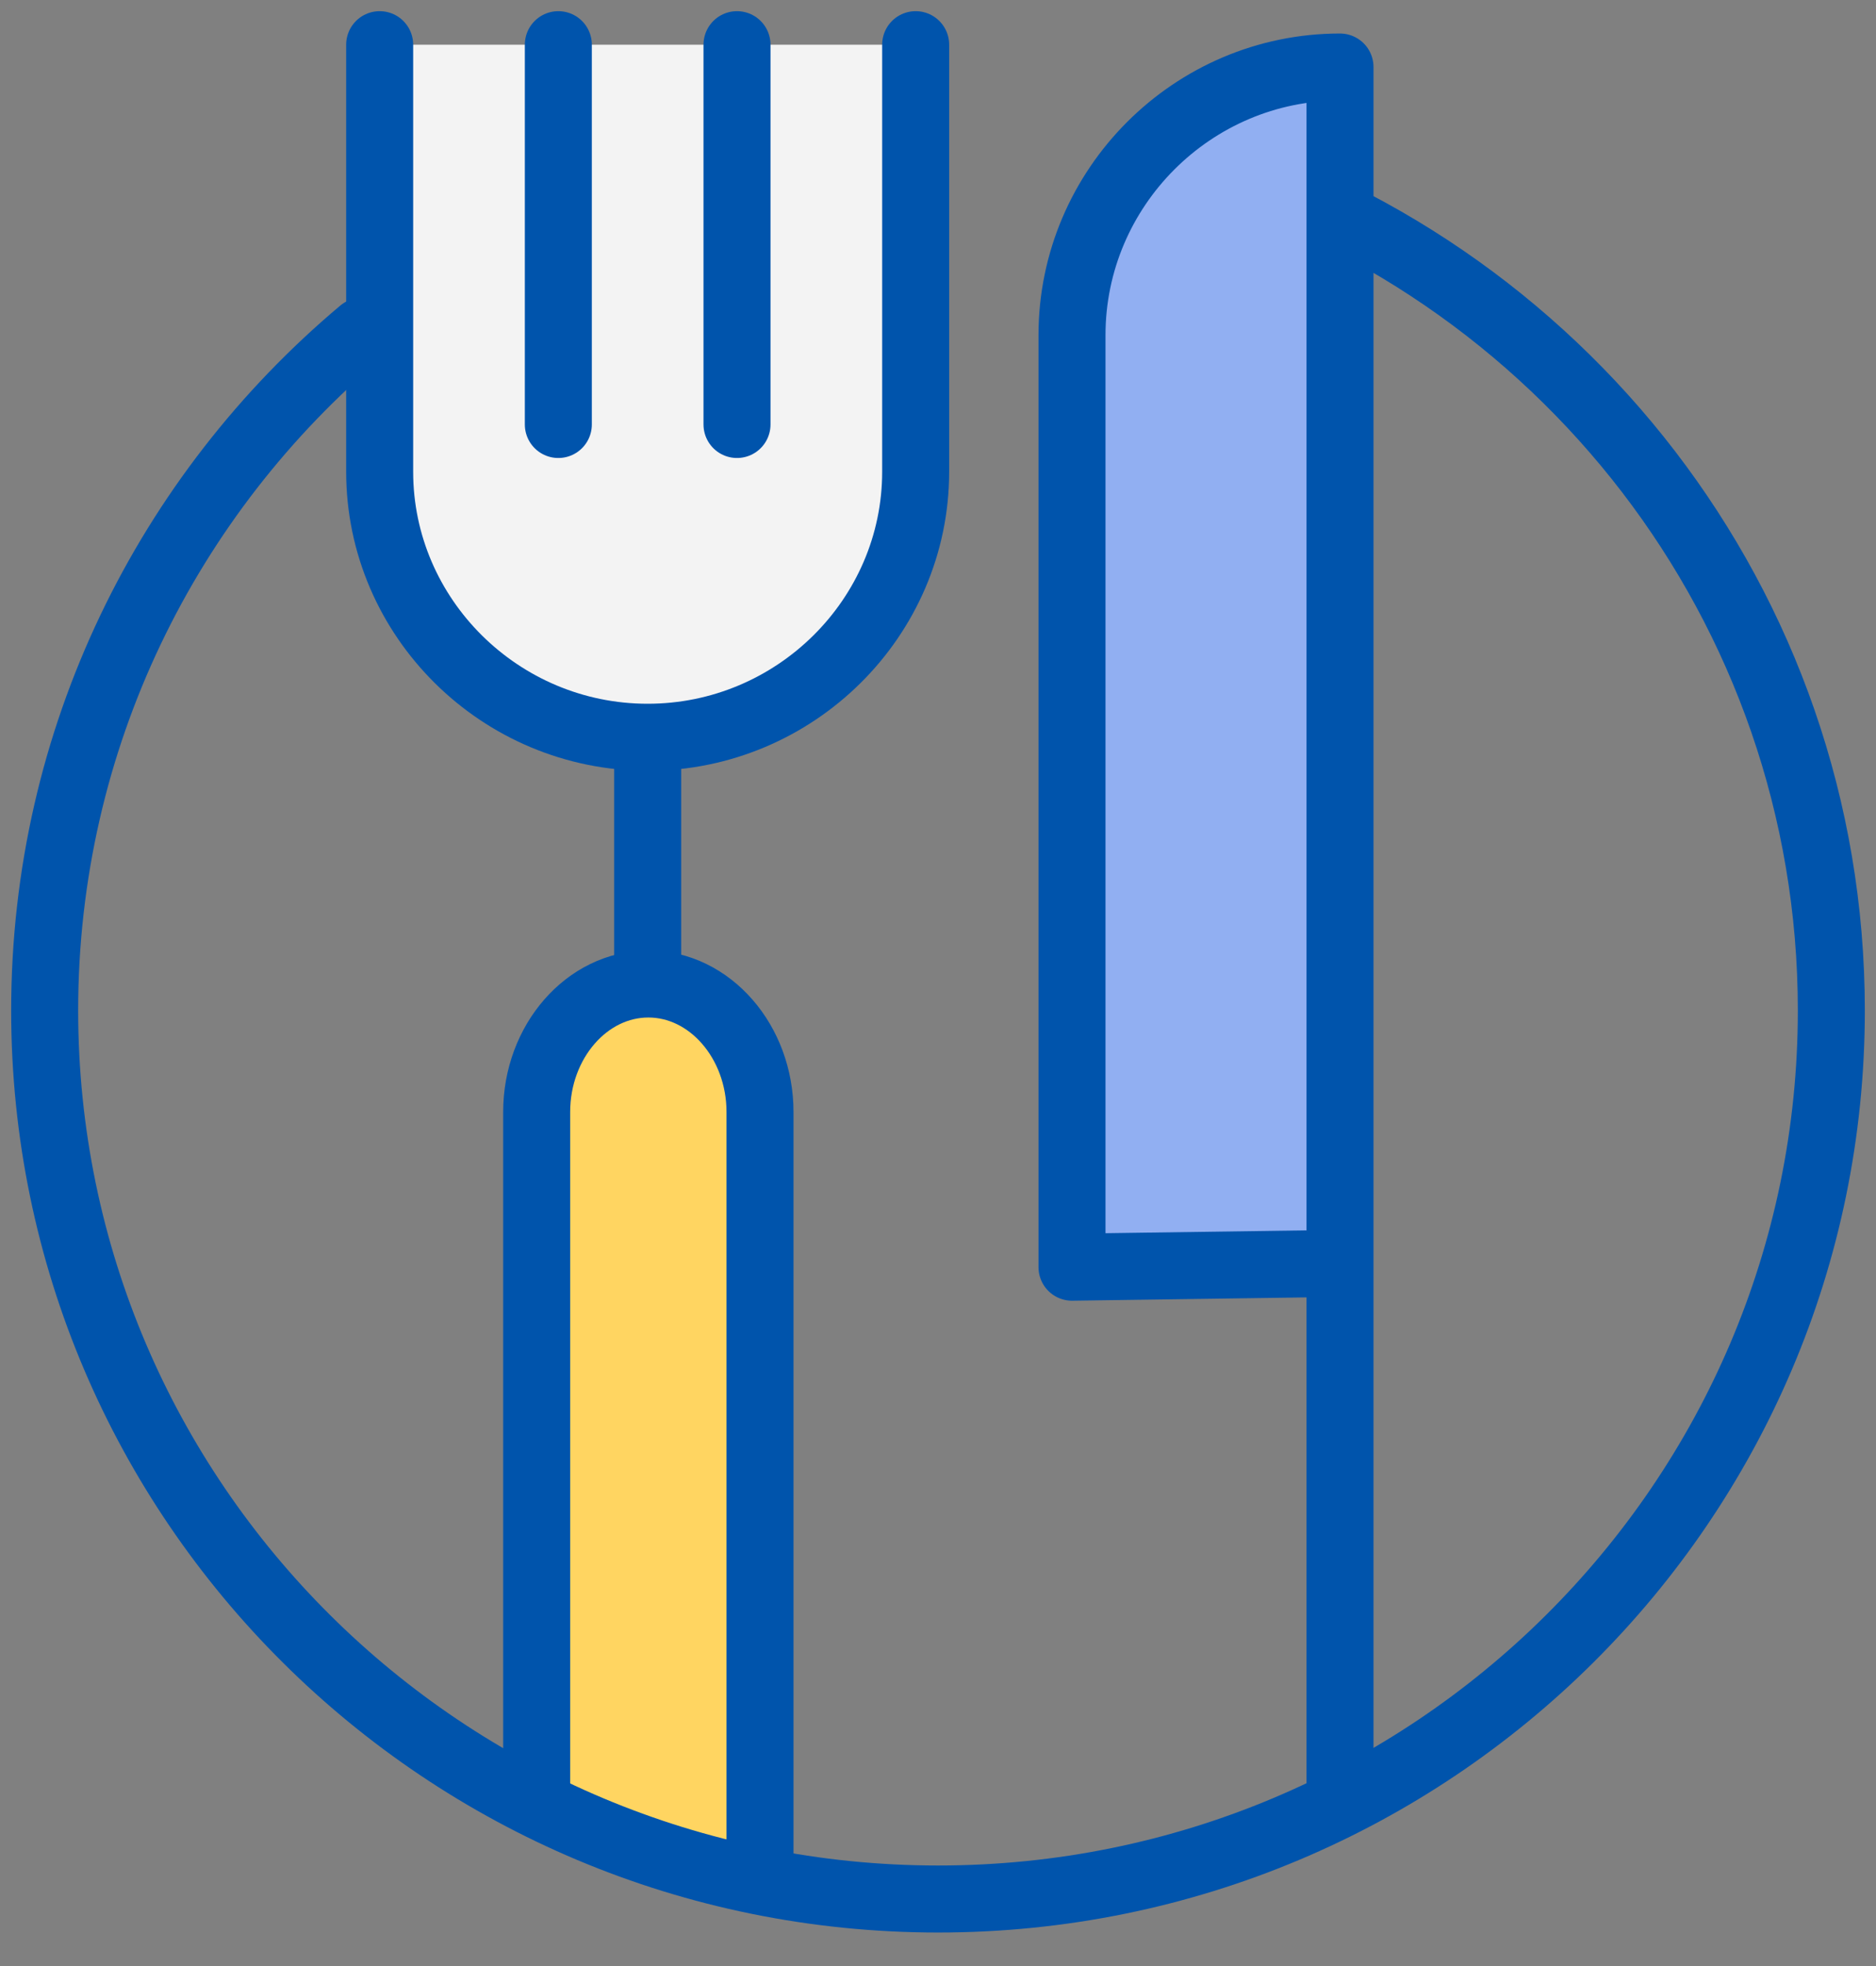
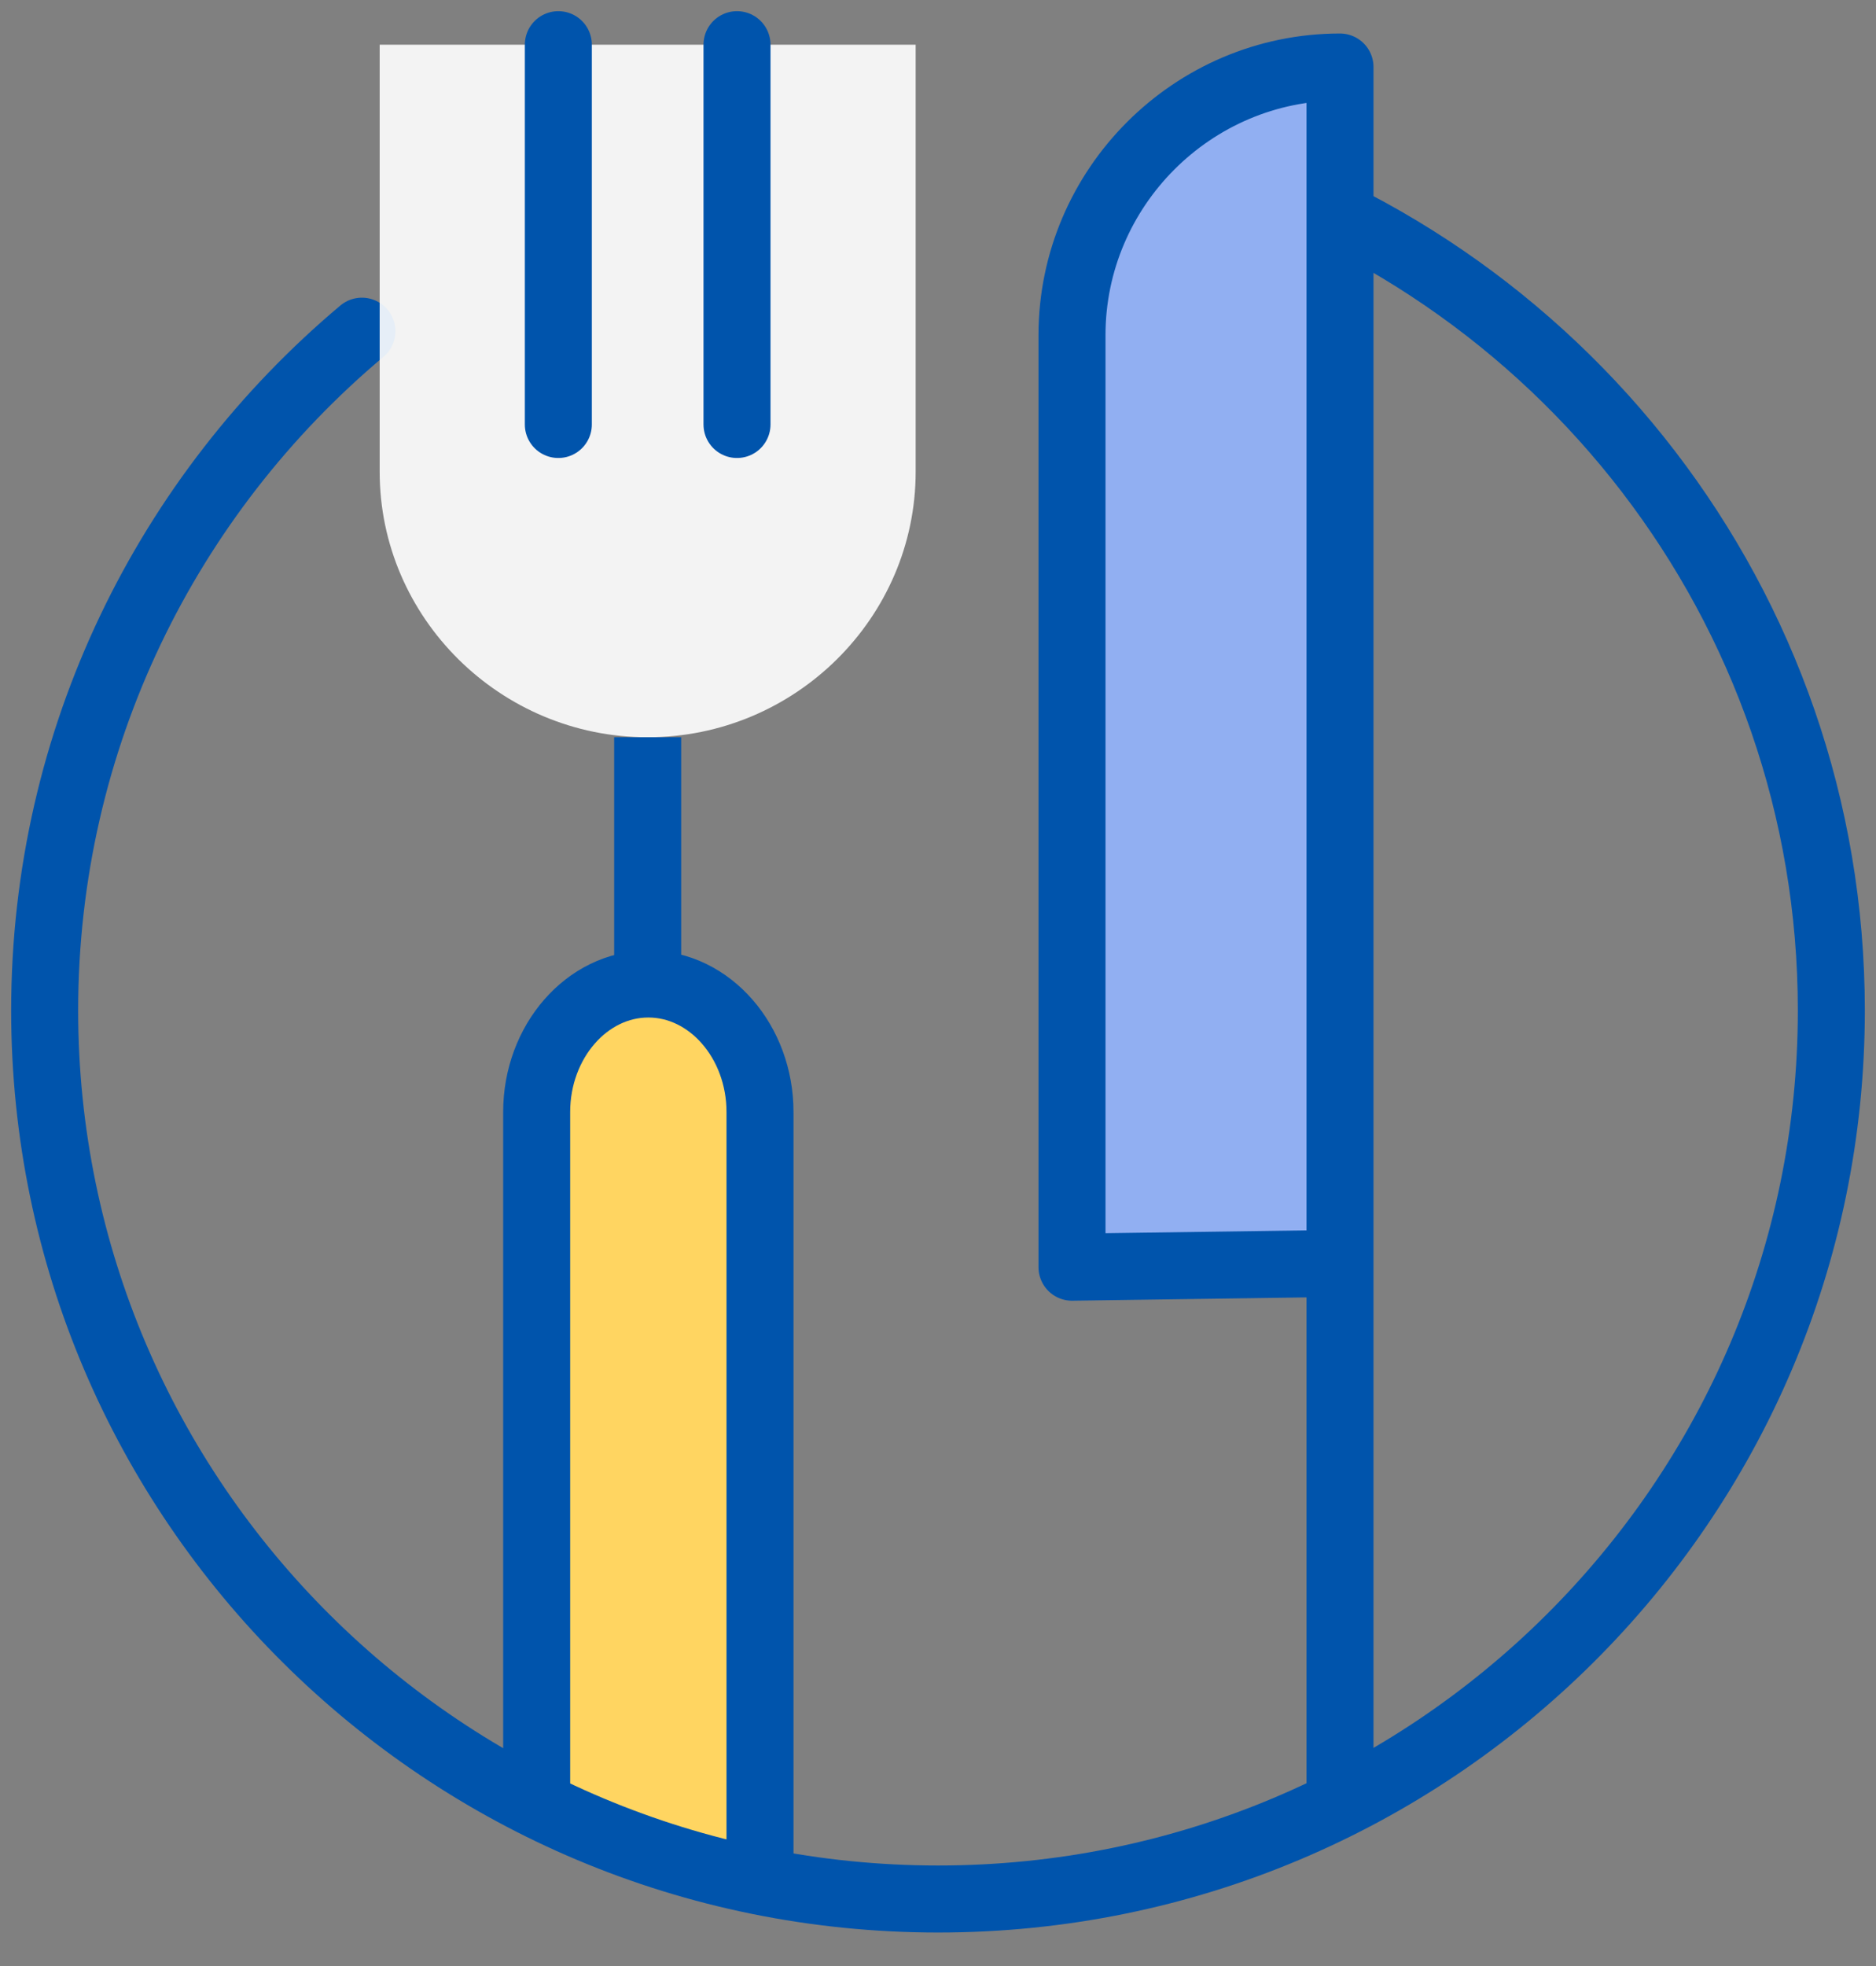
<svg xmlns="http://www.w3.org/2000/svg" width="42" height="44" viewBox="0 0 42 44" fill="none">
  <rect x="0" y="0" width="42" height="44" fill="#808080" stroke="none" />
  <path d="M12.015 40.387V24.887C12.015 23.312 13.14 22.022 14.515 22.022C15.89 22.022 17.015 23.312 17.015 24.887V41.887" fill="#FFD561" />
  <path d="M12.015 40.387V24.887C12.015 23.312 13.14 22.022 14.515 22.022C15.89 22.022 17.015 23.312 17.015 24.887V41.887" stroke="#0054AC" stroke-width="1.5" stroke-miterlimit="10" />
  <path d="M26.551 3.5C34.895 5.892 41 13.543 41 22.614C41 33.599 32.044 42.5 21.003 42.5C9.961 42.5 1 33.599 1 22.614C1 16.518 3.757 11.061 8.102 7.412" stroke="#0054AC" stroke-width="1.5" stroke-miterlimit="10" stroke-linecap="round" />
  <path d="M30 40.5V1.5C26.7 1.5 24 4.2 24 7.5V28.36L30 28.275" fill="#91AFF2" />
  <path d="M30 40.5V1.5C26.7 1.5 24 4.2 24 7.5V28.36L30 28.275" stroke="#0054AC" stroke-width="1.5" stroke-miterlimit="10" stroke-linejoin="round" />
  <path d="M20.5 1V10.557C20.5 13.826 17.8 16.5 14.5 16.5C11.2 16.5 8.5 13.826 8.5 10.557V1" fill="white" fill-opacity="0.9" />
-   <path d="M20.5 1V10.557C20.5 13.826 17.8 16.5 14.5 16.5C11.2 16.5 8.5 13.826 8.5 10.557V1" stroke="#0054AC" stroke-width="1.5" stroke-miterlimit="10" stroke-linecap="round" />
  <path d="M14.5 16.5V22" stroke="#0054AC" stroke-width="1.5" />
  <path d="M12.5 1V9.5" stroke="#0054AC" stroke-width="1.5" stroke-linecap="round" />
  <path d="M16.5 1V9.5" stroke="#0054AC" stroke-width="1.5" stroke-linecap="round" />
</svg>